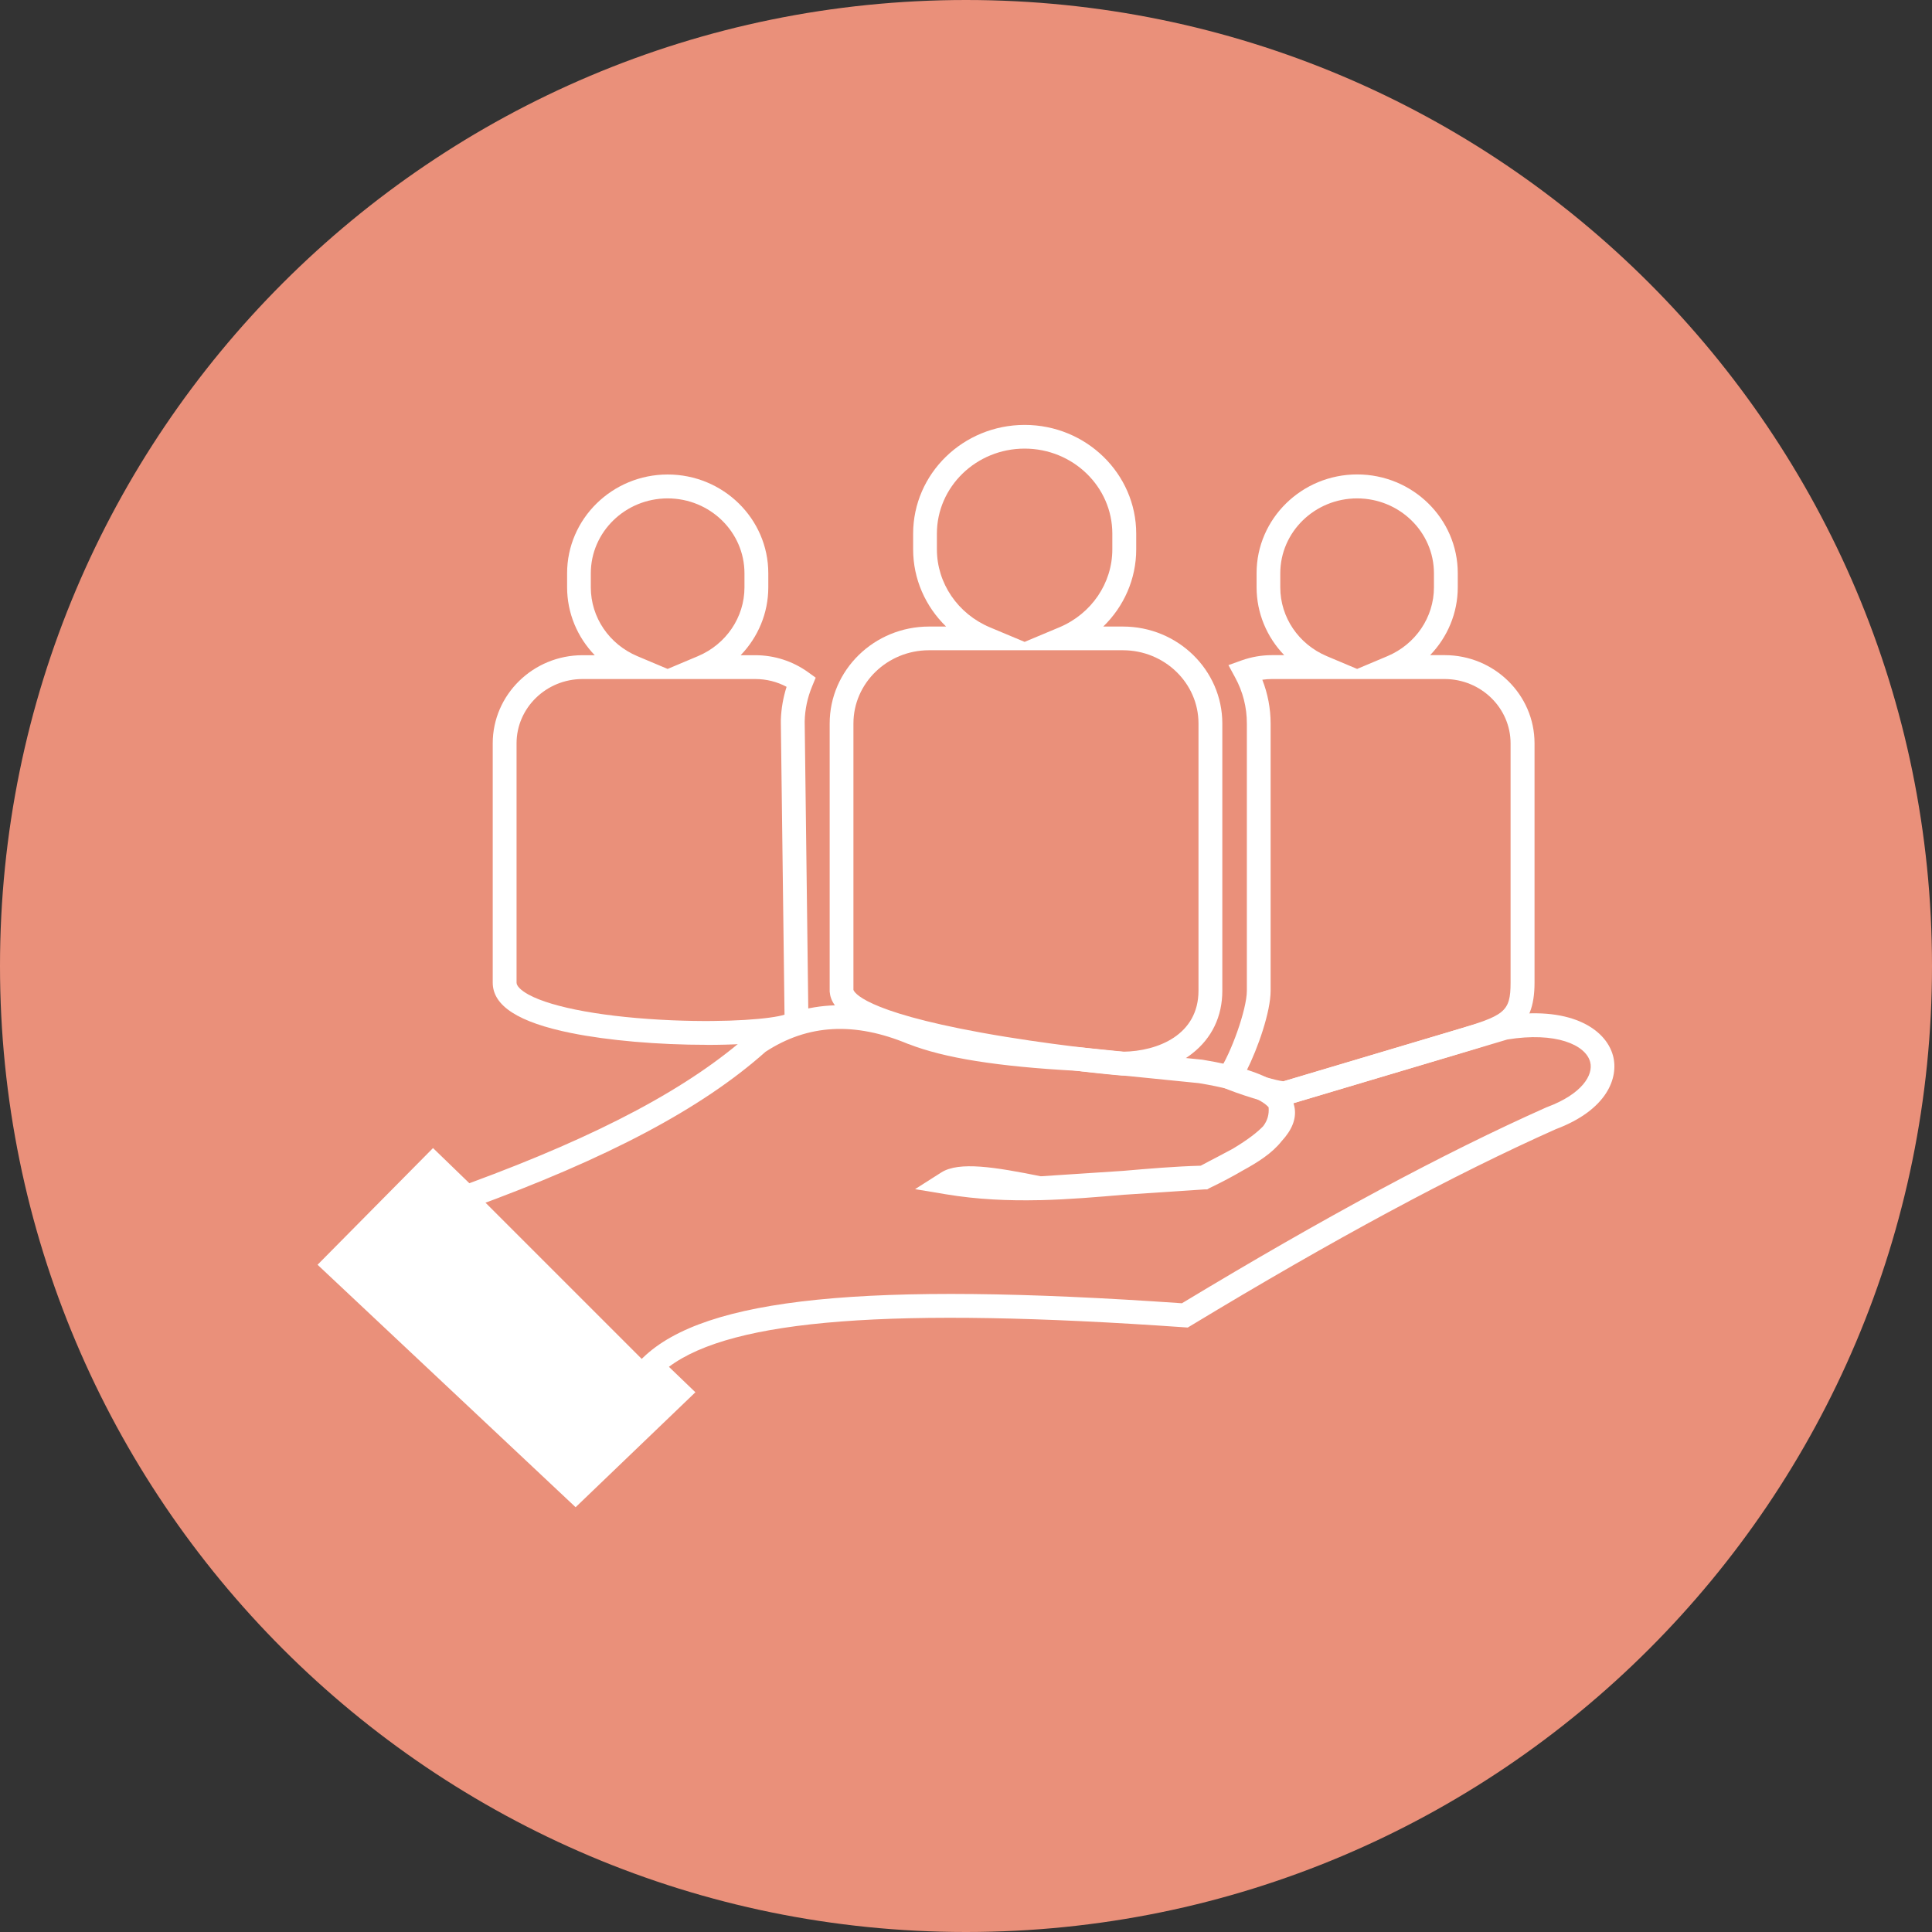
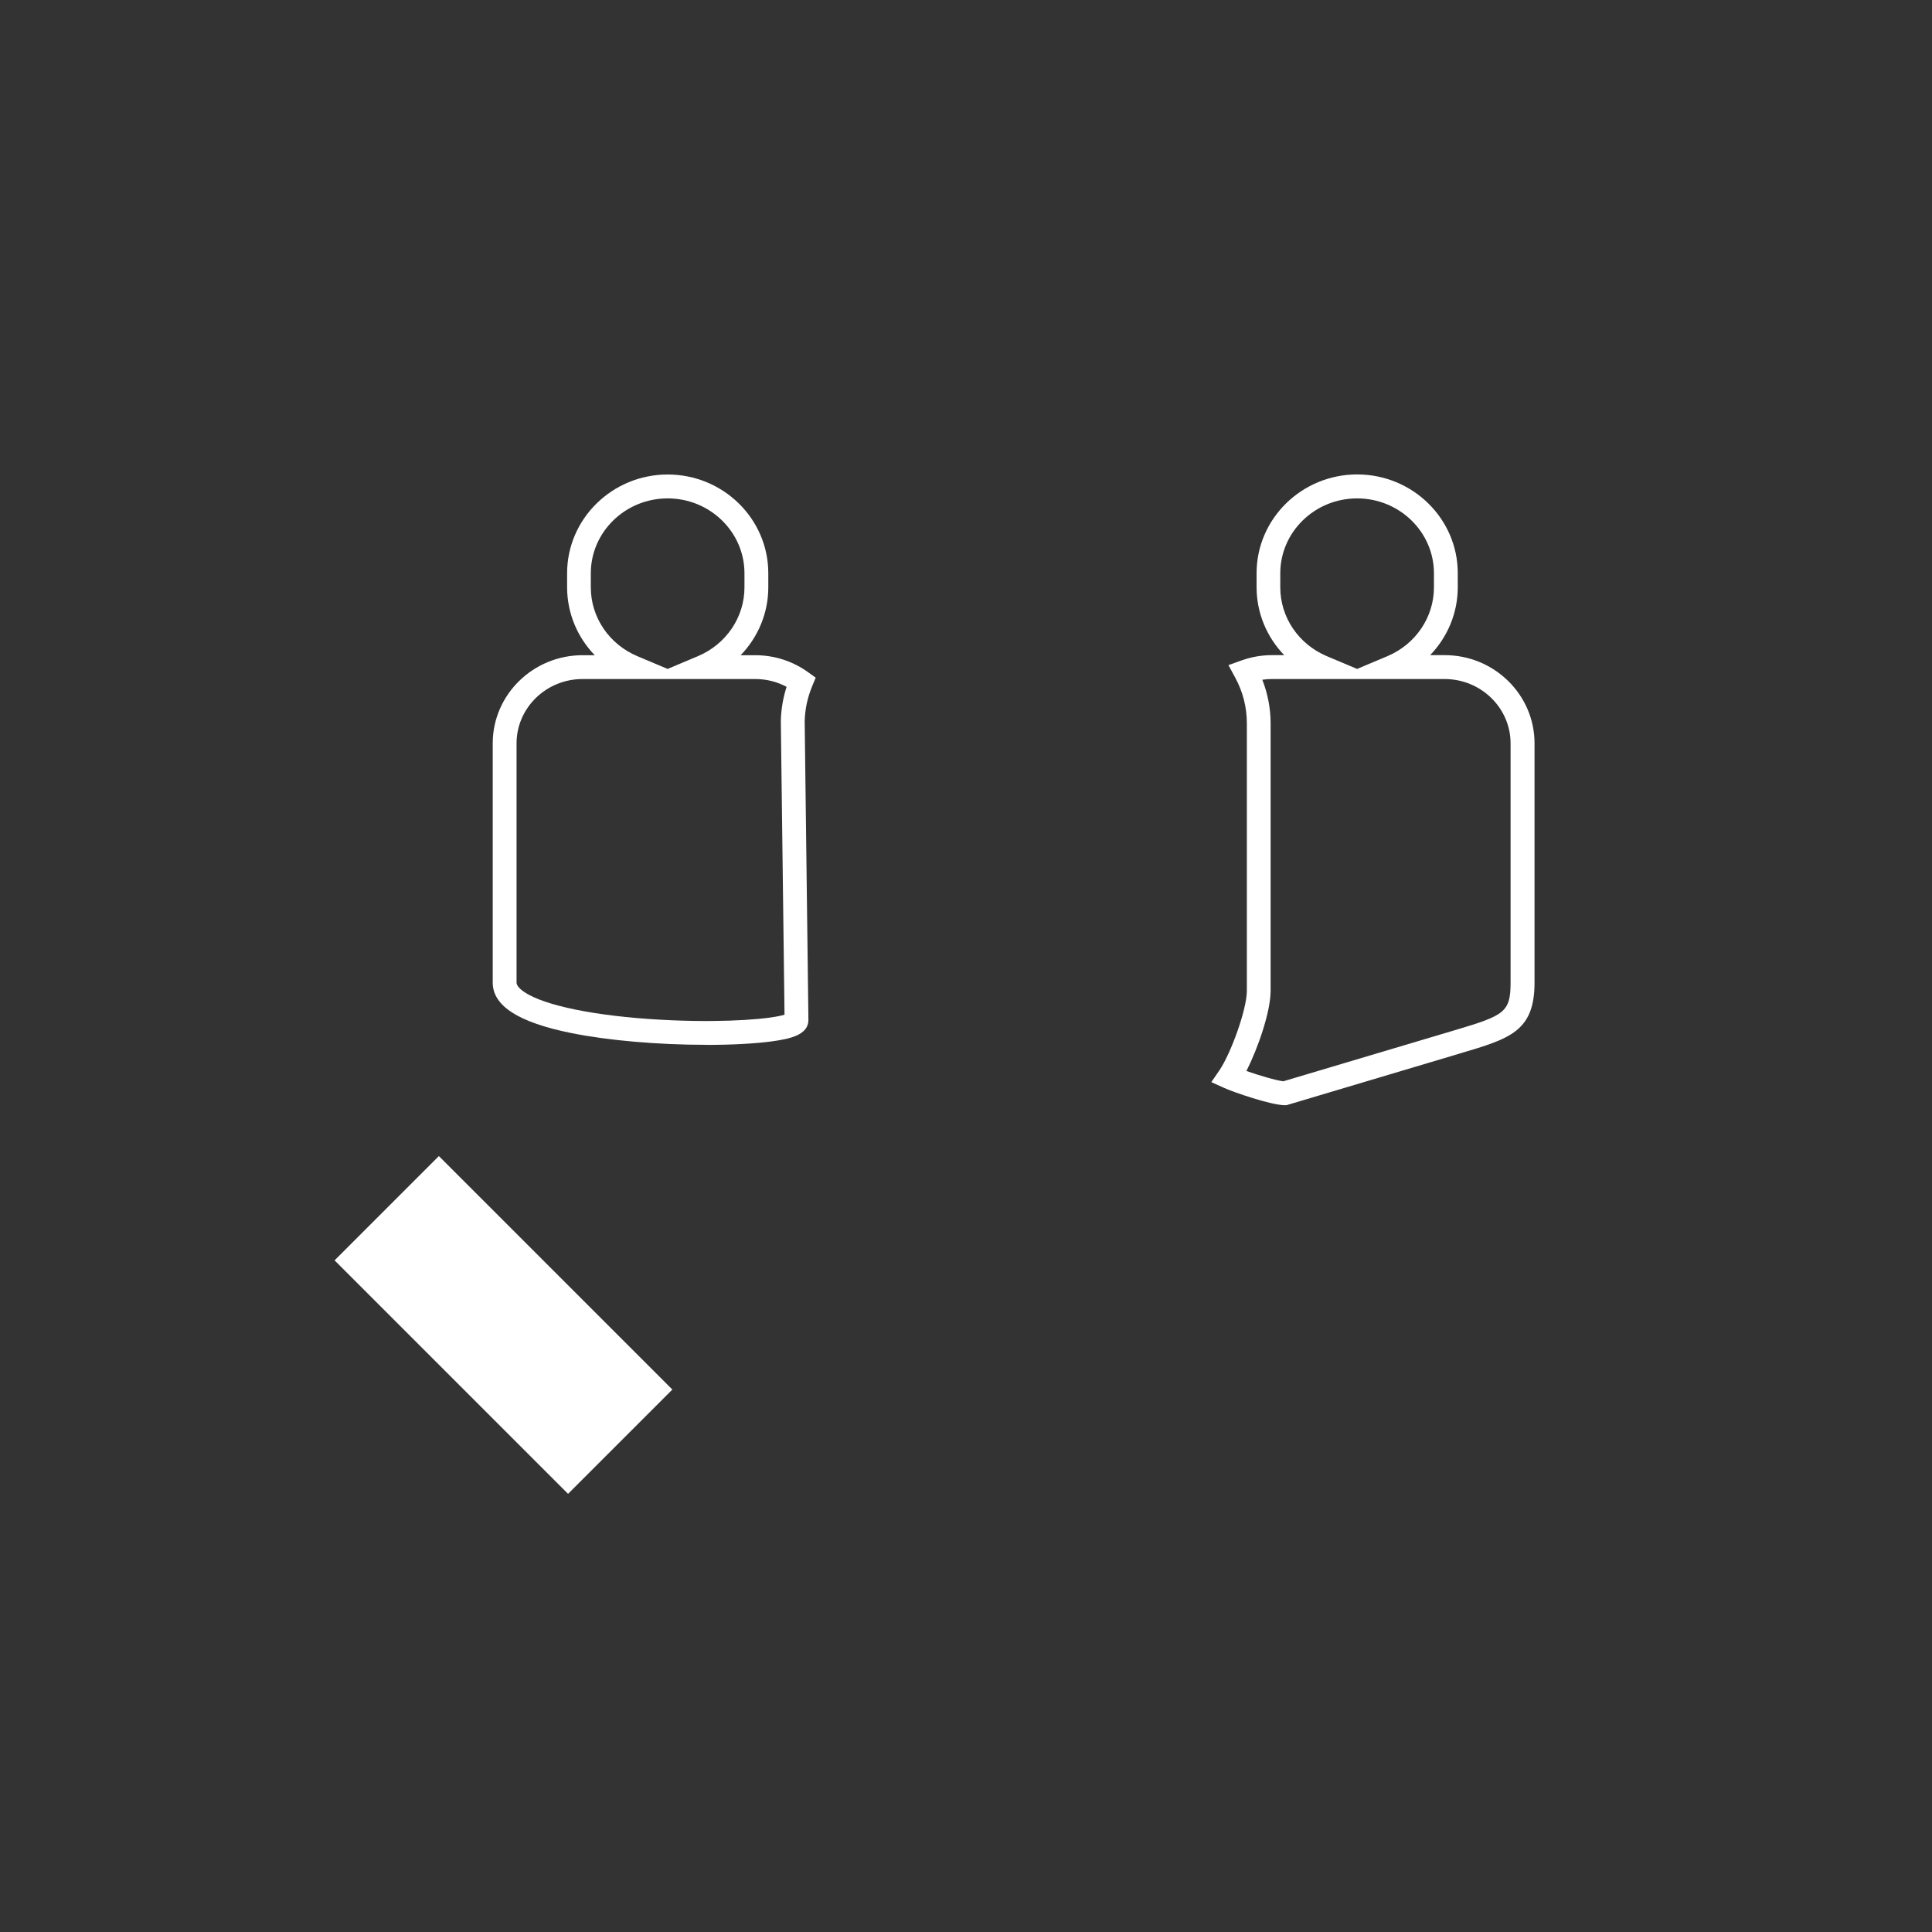
<svg xmlns="http://www.w3.org/2000/svg" width="320" height="320" viewBox="0 0 320 320" fill="none">
  <rect x="0" y="0" width="320" height="320" fill="#333333" stroke="none" />
  <g clip-path="url(#clip0_232_81)">
-     <path d="M160 0C71.637 0 0 71.637 0 160C0 248.363 71.637 320 160 320C248.363 320 320 248.363 320 160C320 71.637 248.363 0 160 0Z" fill="#EA907A" />
-     <path d="M185.996 178.144C185.996 178.144 185.911 178.144 185.868 178.144C184.577 178.08 172.887 176.939 161.623 174.88C140.631 171.051 137.665 167.179 137.42 164.245V164.085V119.84C137.42 110.976 144.801 103.776 153.879 103.776H156.705C153.271 100.448 151.244 95.883 151.244 90.997V88.395C151.244 78.453 159.532 70.379 169.719 70.379C179.905 70.379 188.193 78.464 188.193 88.395V90.997C188.193 95.883 186.167 100.448 182.732 103.776H185.996C195.073 103.776 202.455 110.987 202.455 119.84V164.085C202.455 168.352 200.727 171.957 197.441 174.517C194.551 176.779 190.551 178.069 186.167 178.144C186.113 178.144 186.06 178.144 186.007 178.144H185.996ZM141.356 163.947C141.452 164.277 142.881 167.467 162.551 171.04C173.367 173.003 184.524 174.112 185.975 174.197H186.039C191.788 174.112 198.508 171.413 198.508 164.075V119.829C198.508 113.141 192.887 107.701 185.985 107.701H153.879C146.977 107.701 141.356 113.141 141.356 119.829V163.947ZM169.708 74.304C161.697 74.304 155.18 80.619 155.18 88.384V90.987C155.18 96.597 158.636 101.675 163.98 103.915L169.708 106.315L175.436 103.915C180.78 101.675 184.236 96.597 184.236 90.987V88.384C184.236 80.619 177.719 74.304 169.708 74.304Z" fill="white" />
    <path d="M213.068 183.061H212.77C210.466 183.019 204.364 180.917 202.775 180.203L200.631 179.232L201.964 177.291C203.842 174.539 206.519 167.243 206.519 164.075V119.829C206.519 117.141 205.868 114.571 204.567 112.192L203.468 110.165L205.634 109.387C207.255 108.811 208.951 108.512 210.69 108.512H212.706C209.826 105.536 208.13 101.536 208.13 97.269V94.933C208.13 85.92 215.607 78.581 224.791 78.581C233.975 78.581 241.452 85.909 241.452 94.933V97.269C241.452 101.536 239.756 105.525 236.876 108.512H239.287C247.49 108.512 254.167 115.061 254.167 123.115V162.741C254.167 170.816 250.082 172.032 241.954 174.443L240.93 174.752L213.09 183.051L213.068 183.061ZM206.434 177.387C208.524 178.112 211.362 178.965 212.567 179.093L240.812 170.677C249.143 168.203 250.199 167.701 250.199 162.752V123.125C250.199 117.248 245.292 112.469 239.266 112.469H210.679C210.135 112.469 209.602 112.512 209.079 112.587C209.986 114.891 210.455 117.365 210.455 119.84V164.085C210.455 167.595 208.343 173.643 206.444 177.397L206.434 177.387ZM224.78 82.549C217.762 82.549 212.055 88.117 212.055 94.955V97.291C212.055 102.24 215.084 106.709 219.767 108.683L224.78 110.795L229.794 108.683C234.476 106.709 237.506 102.229 237.506 97.291V94.955C237.506 88.117 231.799 82.549 224.78 82.549Z" fill="white" />
    <path d="M117.067 173.056C108.939 173.056 100.758 172.341 94.603 171.104C85.857 169.333 81.611 166.603 81.611 162.752V123.125C81.611 115.072 88.289 108.523 96.491 108.523H98.507C95.627 105.547 93.931 101.547 93.931 97.28V94.944C93.931 85.931 101.409 78.592 110.593 78.592C119.777 78.592 127.254 85.92 127.254 94.944V97.28C127.254 101.547 125.558 105.536 122.678 108.523H125.089C128.246 108.523 131.275 109.493 133.835 111.328L135.105 112.245L134.507 113.696C133.739 115.552 133.323 117.504 133.281 119.499L133.899 168.939C133.899 171.445 130.795 172.075 127.873 172.48C125.121 172.853 121.281 173.067 117.067 173.067V173.056ZM96.491 112.469C90.465 112.469 85.558 117.248 85.558 123.125V162.752C85.558 163.317 86.273 164.032 87.521 164.725C91.542 166.933 100.438 168.533 111.329 168.992C120.779 169.387 127.798 168.747 129.942 168.064L129.334 119.829V119.221C129.398 117.355 129.718 115.531 130.283 113.76C128.694 112.907 126.923 112.469 125.089 112.469H96.502H96.491ZM110.582 82.549C103.563 82.549 97.857 88.117 97.857 94.955V97.291C97.857 102.24 100.886 106.709 105.569 108.683L110.582 110.795L115.595 108.683C120.278 106.709 123.307 102.229 123.307 97.291V94.955C123.307 88.117 117.601 82.549 110.582 82.549Z" fill="white" />
-     <path d="M95.328 249.632L52.598 209.483L71.723 190.155L77.739 195.979C99.478 187.989 114.283 180.085 124.256 171.168L124.363 171.072L124.48 170.997C132.576 165.653 141.814 165.067 151.926 169.269C157.451 171.435 165.878 172.747 178.464 173.429H178.56L199.147 175.52C204.95 176.469 209.024 177.749 211.499 179.435L248.758 168.32L248.875 168.299C259.808 166.475 265.942 170.283 267.168 174.869C268.128 178.475 266.23 183.819 257.686 187.029C240.747 194.581 220.982 205.216 197.259 219.563L196.726 219.883L196.107 219.84C147.926 216.459 121.344 218.475 110.795 226.389L115.179 230.603L95.328 249.653V249.632ZM58.251 209.387L95.307 244.203L109.494 230.581L105.024 226.293L106.496 224.875C116.779 214.923 143.488 212.224 195.766 215.861C219.414 201.579 239.168 190.965 256.15 183.403L256.267 183.36C261.984 181.227 263.958 178.069 263.382 175.893C262.624 173.045 257.675 170.869 249.664 172.171L214.24 182.731C214.336 183.008 214.4 183.296 214.443 183.584C214.699 185.355 213.995 187.157 212.267 189.024C210.699 191.019 208.299 192.533 205.814 193.888C204.214 194.827 202.39 195.797 200.32 196.789L199.947 197.003H199.499L186.336 197.877C186.304 197.877 186.283 197.877 186.251 197.877C181.696 198.272 177.067 198.667 172.331 198.784H172.118H172.075C167.051 198.891 161.92 198.688 156.63 197.803L151.563 196.96L155.904 194.197C158.848 192.32 164.843 193.312 172.384 194.827L186.038 193.931C190.251 193.568 194.592 193.195 198.88 193.077C199.819 192.565 200.768 192.075 201.696 191.595C202.603 191.125 203.424 190.688 204.182 190.272C206.763 188.725 208.31 187.488 209.227 186.528C209.931 185.6 210.219 184.597 210.123 183.403C209.27 182.432 206.635 180.725 198.571 179.403L178.219 177.355C165.216 176.651 156.406 175.243 150.486 172.928H150.454C141.547 169.205 133.803 169.632 126.795 174.208C116.256 183.595 100.726 191.829 77.952 200.117L76.79 200.544L71.798 195.712L58.262 209.397L58.251 209.387Z" fill="white" />
-     <path d="M94.794 235.819C91.626 235.819 89.045 233.237 89.045 230.069C89.045 226.901 91.626 224.32 94.794 224.32C97.962 224.32 100.544 226.901 100.544 230.069C100.544 233.237 97.962 235.819 94.794 235.819ZM94.794 228.256C93.792 228.256 92.981 229.067 92.981 230.069C92.981 231.072 93.792 231.883 94.794 231.883C95.797 231.883 96.608 231.072 96.608 230.069C96.608 229.067 95.797 228.256 94.794 228.256Z" fill="white" />
    <path d="M111.362 230.153L72.691 191.483L55.419 208.755L94.089 247.425L111.362 230.153Z" fill="white" />
  </g>
  <defs>
    <clipPath id="clip0_232_81">
      <rect width="320" height="320" fill="white" />
    </clipPath>
  </defs>
</svg>